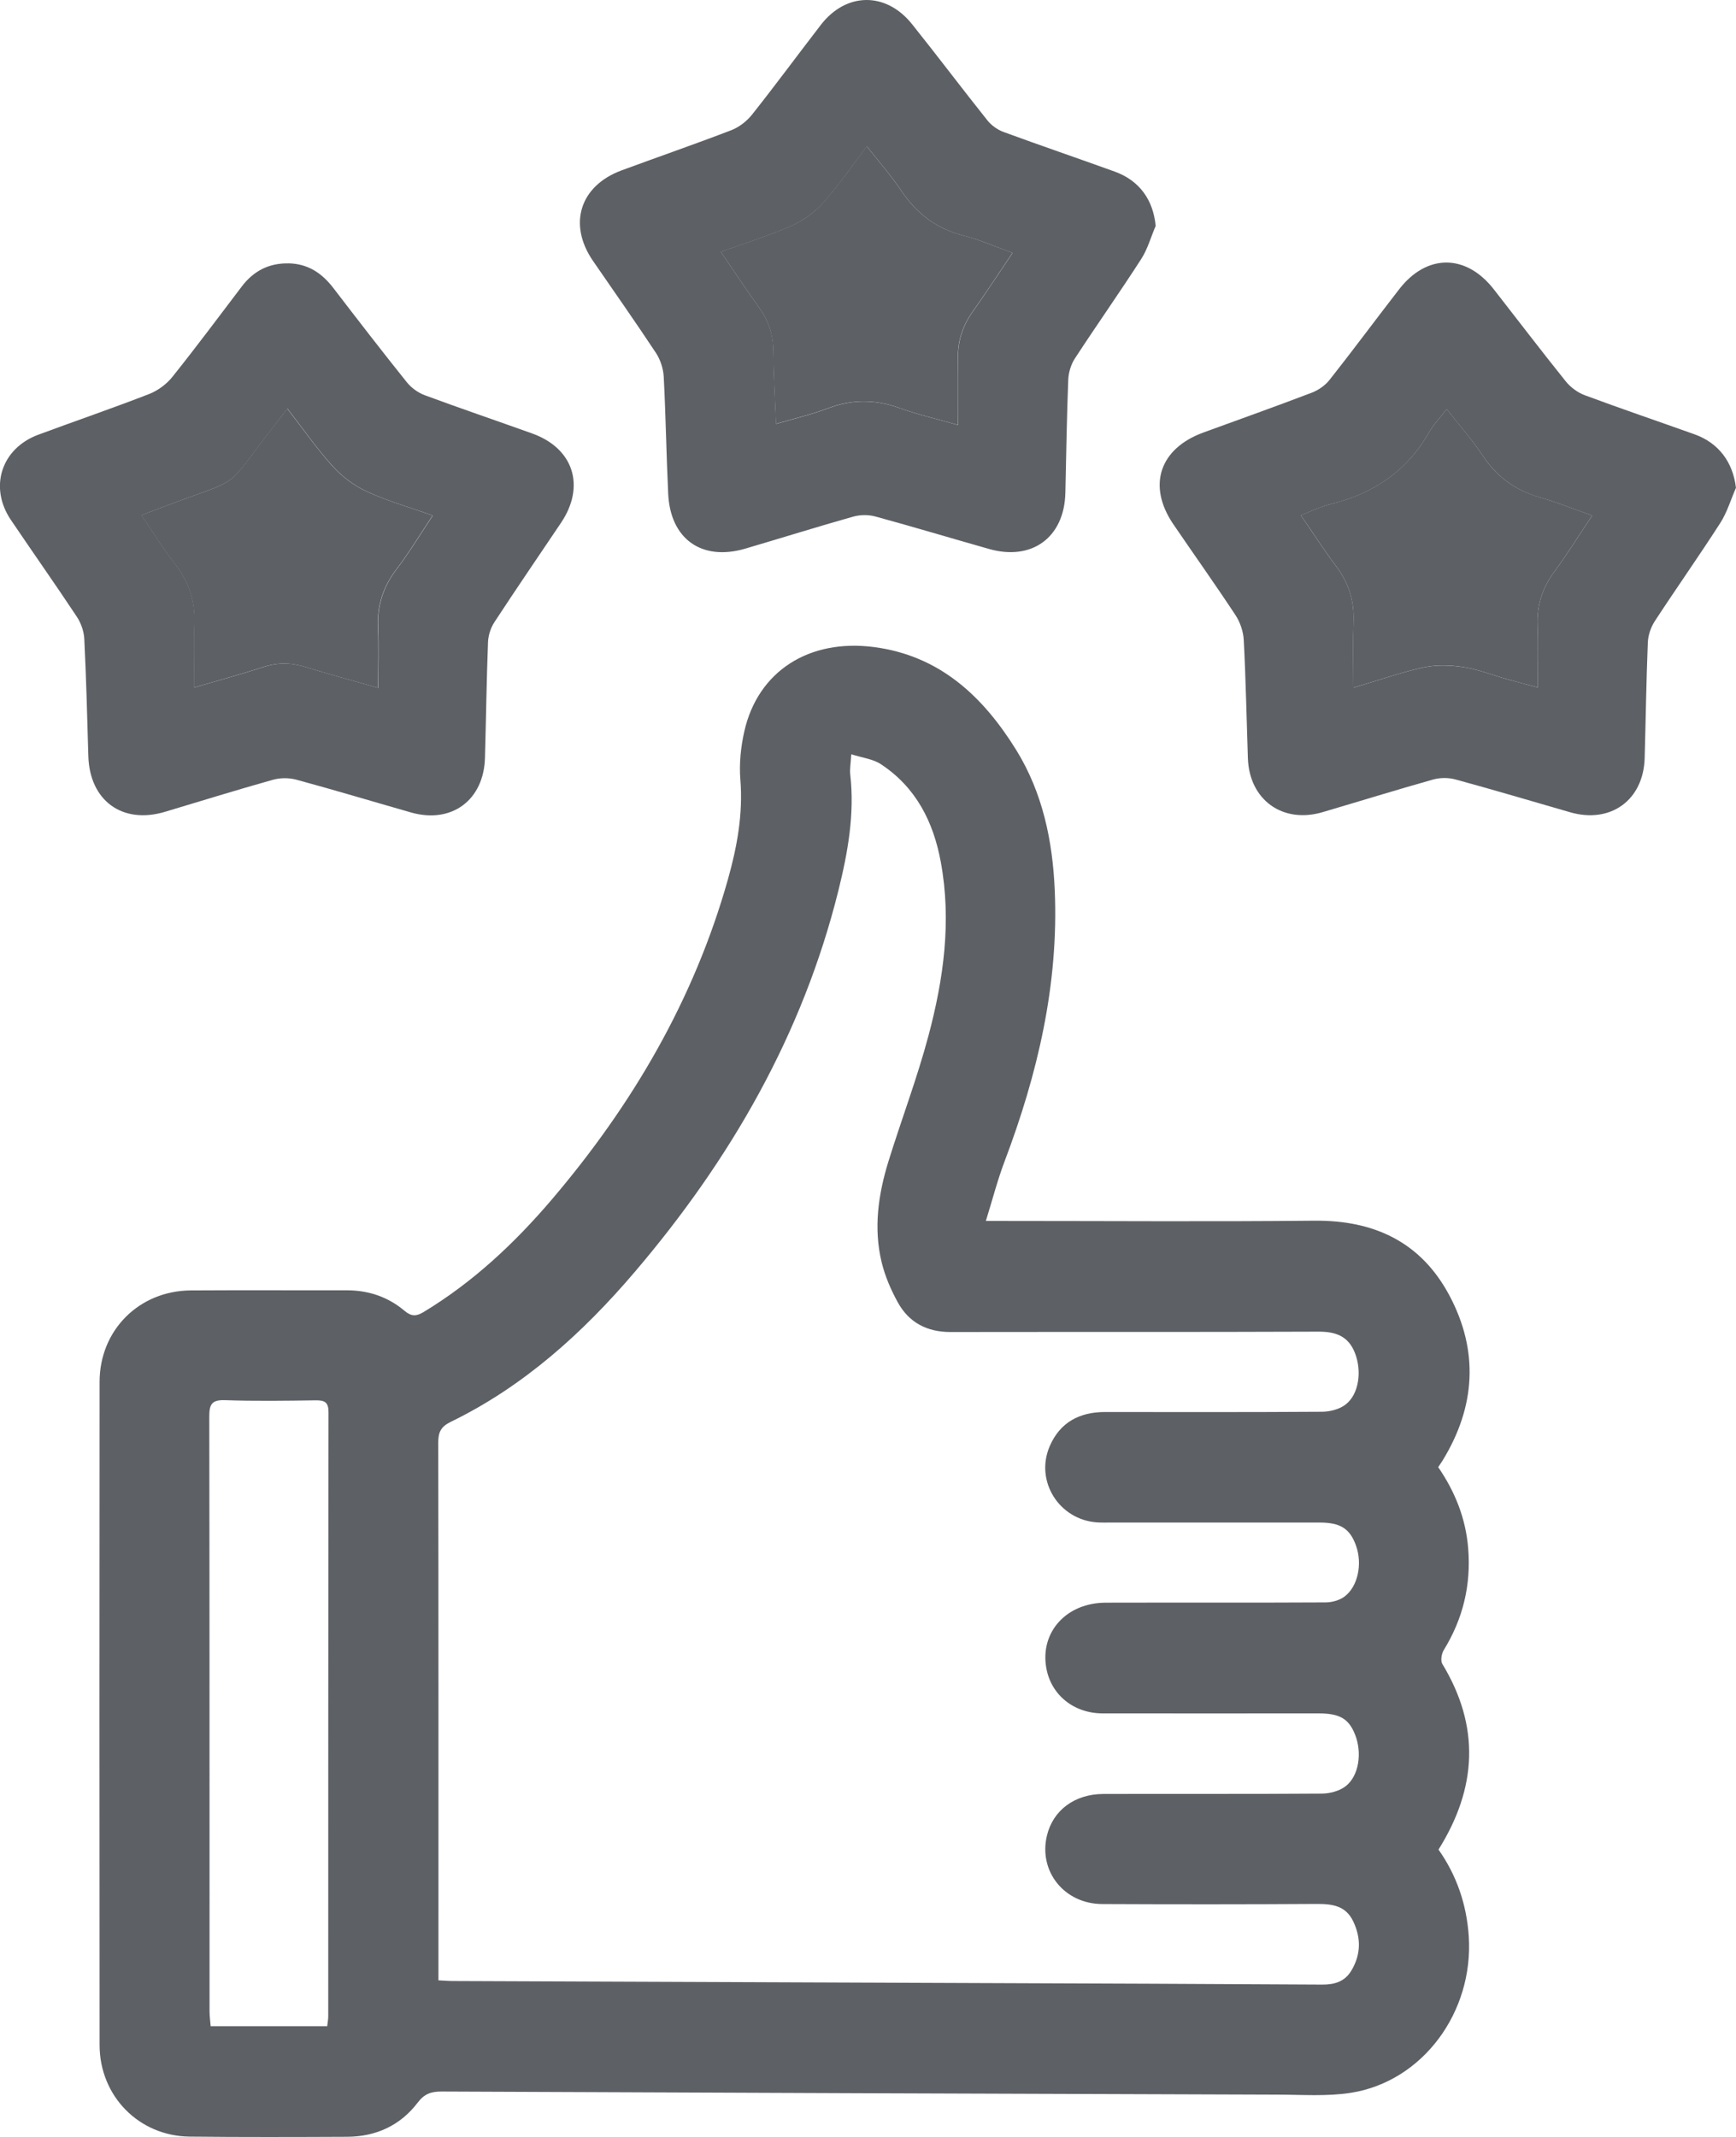
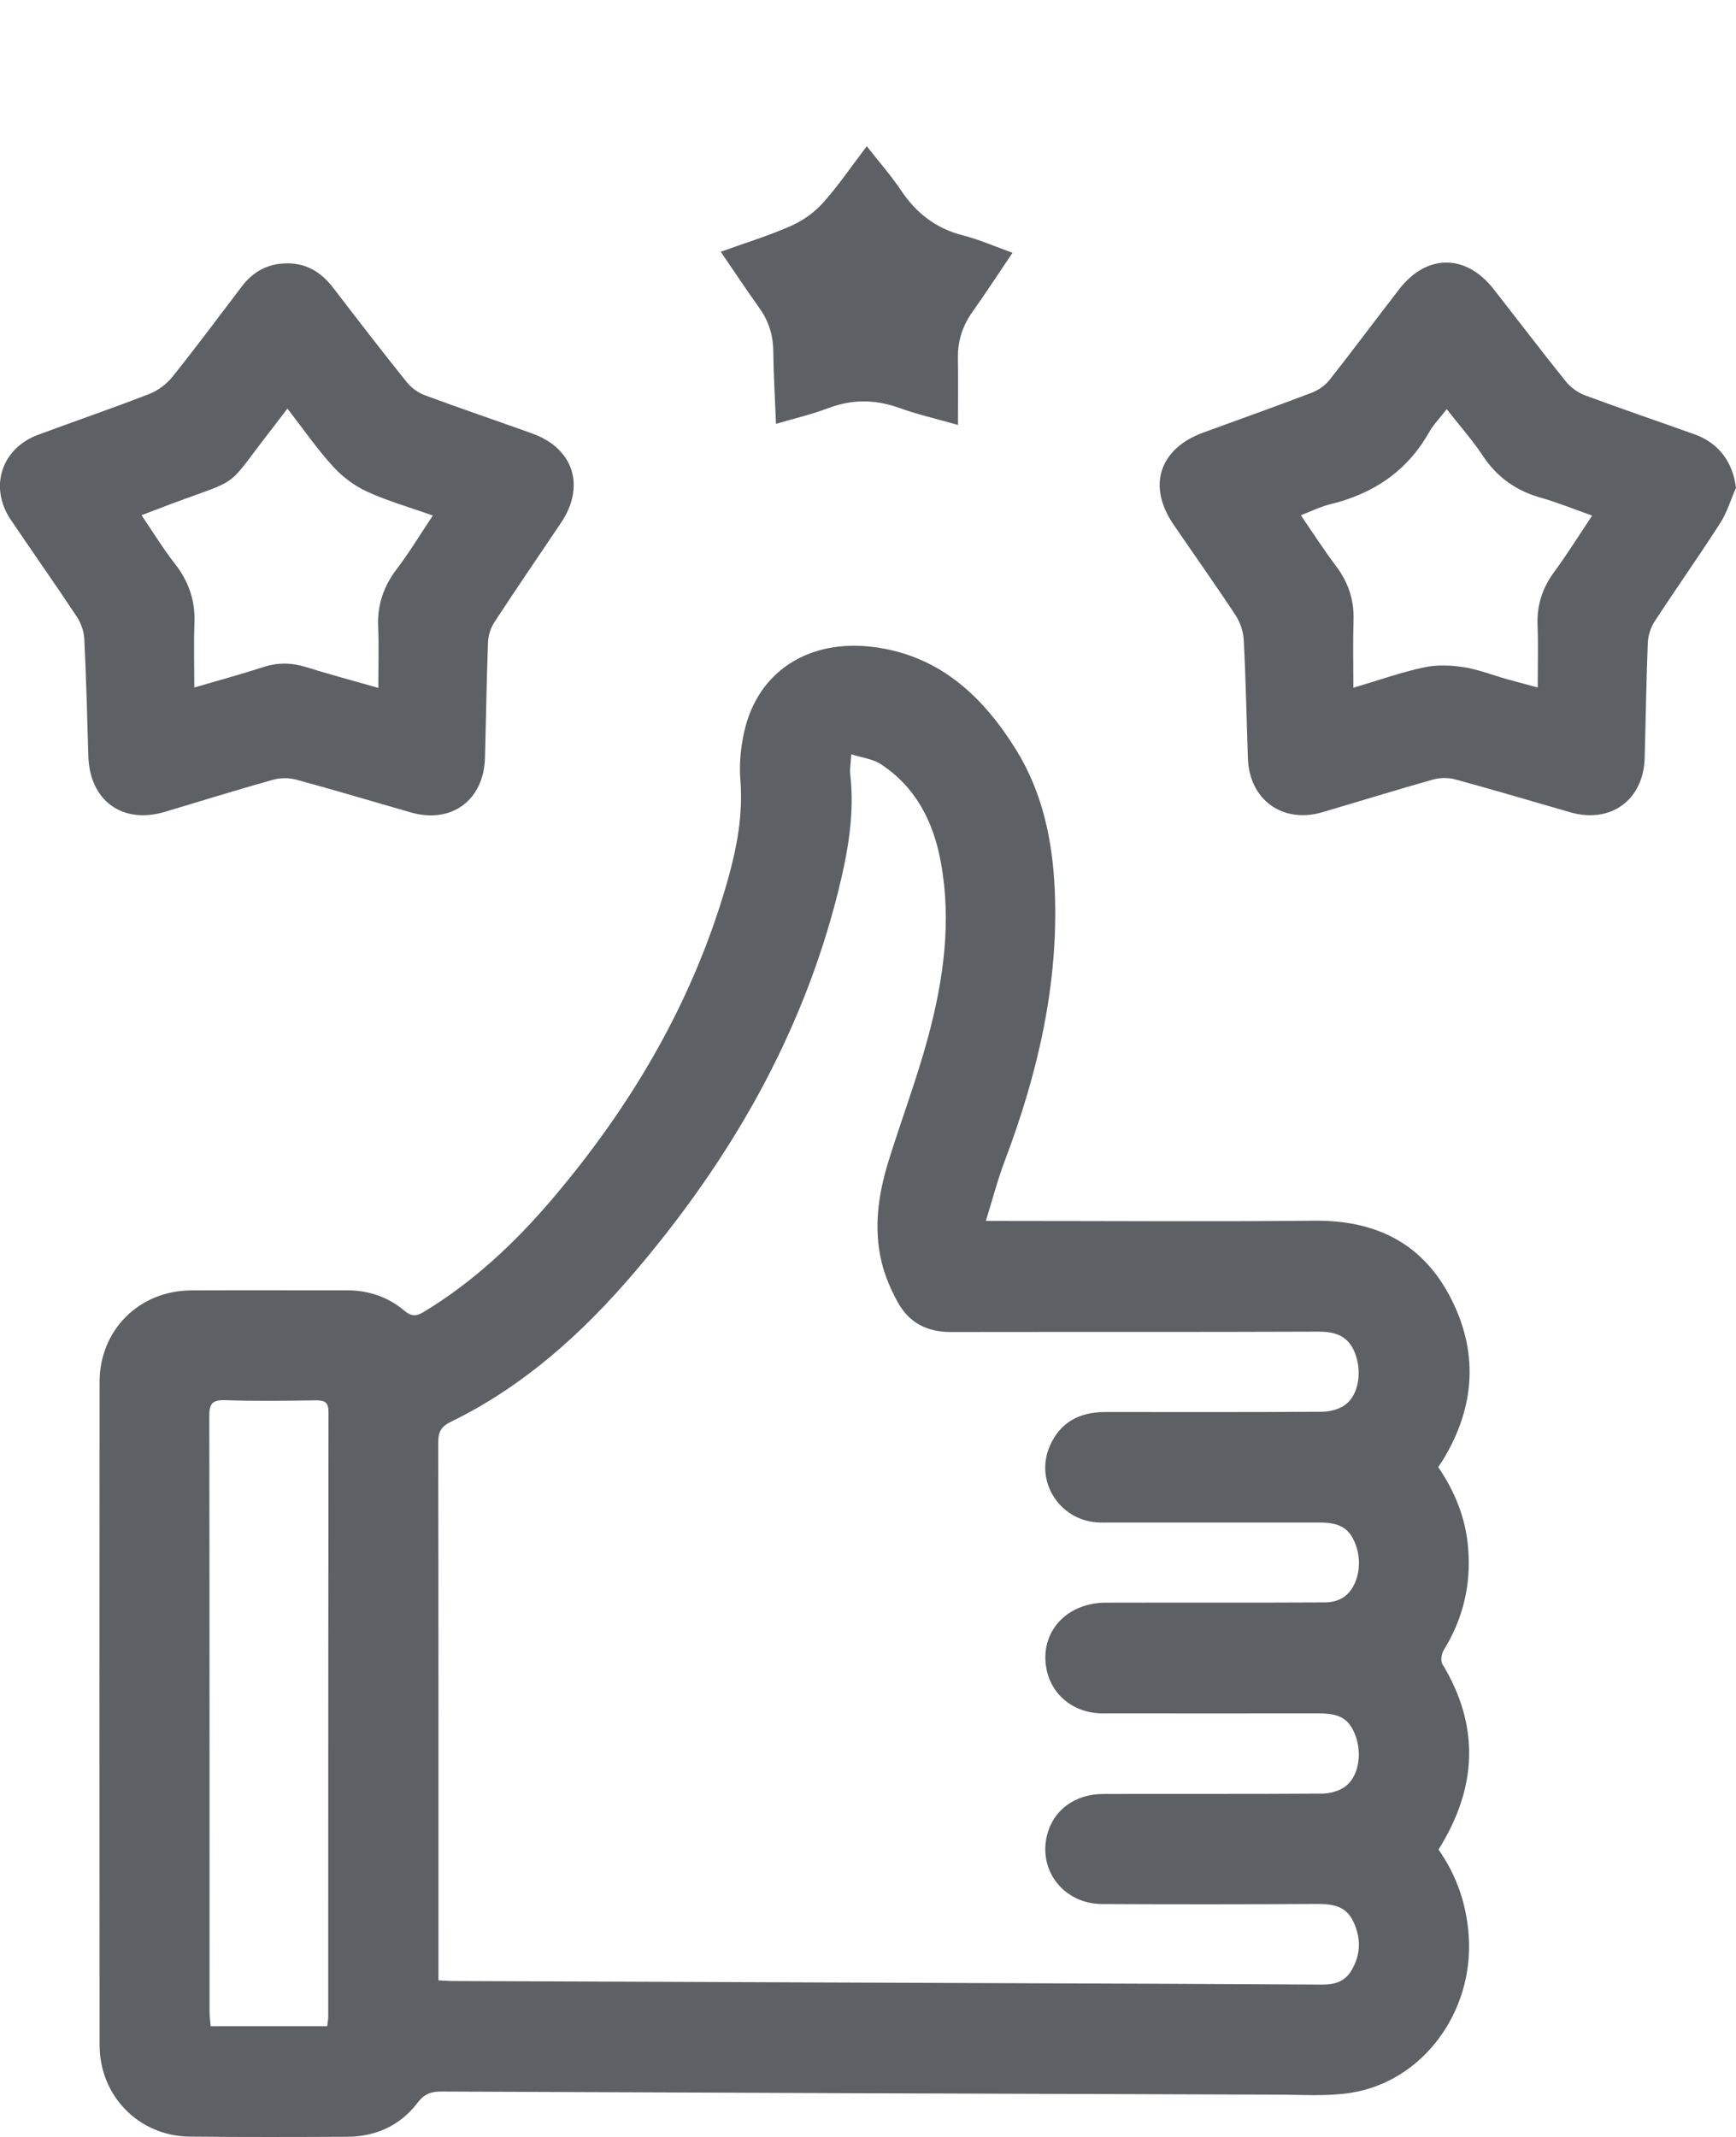
<svg xmlns="http://www.w3.org/2000/svg" width="52" height="64" viewBox="0 0 52 64" fill="none">
  <g clip-path="url(#clip0_701_162)">
    <path d="M29.528 36.567C29.805 36.567 29.951 36.567 30.098 36.567C33.188 36.567 36.278 36.59 39.368 36.559C41.156 36.541 42.555 37.194 43.408 38.784C44.302 40.453 44.202 42.127 43.21 43.744C43.174 43.801 43.135 43.856 43.08 43.94C43.581 44.67 43.907 45.475 43.978 46.376C44.066 47.47 43.824 48.478 43.249 49.414C43.18 49.525 43.145 49.735 43.203 49.833C44.335 51.702 44.249 53.54 43.089 55.394C43.628 56.158 43.931 57.029 43.995 57.989C44.145 60.262 42.614 62.342 40.459 62.679C39.743 62.79 39 62.734 38.269 62.733C29.922 62.707 21.573 62.676 13.226 62.64C12.92 62.64 12.716 62.703 12.514 62.969C11.99 63.659 11.259 63.992 10.396 63.995C8.824 64.002 7.251 64.007 5.68 63.99C4.162 63.974 2.985 62.777 2.983 61.248C2.978 54.628 2.978 48.008 2.983 41.389C2.983 39.836 4.167 38.657 5.717 38.647C7.276 38.637 8.834 38.647 10.392 38.644C11.042 38.644 11.625 38.842 12.117 39.258C12.322 39.431 12.472 39.426 12.687 39.295C14.167 38.402 15.411 37.235 16.527 35.927C18.942 33.092 20.79 29.938 21.806 26.331C22.078 25.363 22.259 24.381 22.177 23.355C22.138 22.875 22.189 22.372 22.296 21.901C22.703 20.104 24.231 19.126 26.178 19.379C28.15 19.636 29.446 20.859 30.44 22.462C31.23 23.739 31.531 25.18 31.594 26.664C31.715 29.483 31.081 32.166 30.091 34.783C29.881 35.337 29.733 35.915 29.529 36.57L29.528 36.567ZM13.135 59.31C13.314 59.318 13.434 59.33 13.553 59.33C18.852 59.351 24.149 59.37 29.448 59.392C32.835 59.405 36.224 59.416 39.611 59.437C39.982 59.439 40.282 59.344 40.477 59.021C40.766 58.541 40.774 58.044 40.533 57.541C40.308 57.071 39.904 57.02 39.44 57.022C37.299 57.035 35.157 57.035 33.017 57.025C31.879 57.02 31.102 56.045 31.36 54.974C31.542 54.217 32.189 53.73 33.053 53.728C35.235 53.722 37.417 53.733 39.598 53.717C39.837 53.715 40.119 53.64 40.305 53.498C40.707 53.189 40.805 52.494 40.591 51.953C40.401 51.473 40.13 51.315 39.495 51.315C37.341 51.315 35.187 51.318 33.032 51.315C32.166 51.315 31.487 50.764 31.342 49.962C31.146 48.886 31.938 48.003 33.118 47.999C35.314 47.993 37.509 48.003 39.704 47.991C39.893 47.991 40.114 47.931 40.264 47.823C40.676 47.523 40.814 46.842 40.619 46.293C40.435 45.779 40.152 45.599 39.52 45.599C37.447 45.599 35.374 45.599 33.299 45.599C33.149 45.599 33.001 45.604 32.851 45.594C31.718 45.509 30.995 44.353 31.443 43.313C31.751 42.599 32.334 42.289 33.099 42.289C35.266 42.291 37.435 42.295 39.603 42.281C39.842 42.279 40.124 42.206 40.308 42.063C40.71 41.752 40.798 41.057 40.585 40.519C40.385 40.009 40.002 39.88 39.486 39.882C35.813 39.897 32.142 39.887 28.469 39.893C27.766 39.893 27.225 39.609 26.892 39.003C26.685 38.628 26.509 38.218 26.408 37.801C26.162 36.782 26.308 35.771 26.611 34.787C27.001 33.529 27.471 32.295 27.81 31.024C28.264 29.323 28.507 27.587 28.181 25.82C27.96 24.61 27.434 23.576 26.383 22.885C26.147 22.73 25.831 22.696 25.499 22.59C25.483 22.872 25.45 23.035 25.468 23.192C25.603 24.375 25.398 25.524 25.116 26.661C24.043 30.985 21.879 34.731 19.015 38.092C17.455 39.923 15.686 41.521 13.501 42.584C13.208 42.727 13.127 42.891 13.127 43.203C13.136 48.422 13.133 53.642 13.133 58.861C13.133 58.995 13.133 59.129 13.133 59.31H13.135ZM9.801 60.685C9.816 60.554 9.832 60.476 9.832 60.396C9.832 54.362 9.832 48.329 9.84 42.295C9.84 41.993 9.723 41.936 9.458 41.939C8.551 41.952 7.642 41.965 6.735 41.934C6.341 41.921 6.269 42.063 6.269 42.421C6.279 48.359 6.276 54.298 6.277 60.236C6.277 60.378 6.297 60.52 6.31 60.683C7.333 60.683 8.306 60.683 9.28 60.683C9.441 60.683 9.601 60.683 9.803 60.683L9.801 60.685Z" fill="#5D6064" />
-     <path d="M34.615 6.771C34.473 7.101 34.376 7.46 34.184 7.757C33.537 8.762 32.848 9.738 32.195 10.739C32.078 10.919 32.006 11.161 31.998 11.378C31.954 12.505 31.938 13.633 31.912 14.761C31.881 16.094 30.912 16.808 29.622 16.44C28.489 16.119 27.359 15.779 26.222 15.469C26.014 15.411 25.763 15.415 25.556 15.473C24.473 15.779 23.4 16.115 22.322 16.432C21.021 16.812 20.078 16.145 20.015 14.786C19.959 13.618 19.943 12.449 19.881 11.281C19.868 11.04 19.782 10.775 19.65 10.573C19.036 9.644 18.396 8.734 17.764 7.816C17.007 6.717 17.369 5.564 18.621 5.102C19.713 4.699 20.816 4.318 21.904 3.9C22.14 3.809 22.371 3.629 22.529 3.43C23.229 2.548 23.897 1.64 24.586 0.747C25.343 -0.236 26.537 -0.253 27.317 0.721C28.08 1.674 28.815 2.651 29.577 3.606C29.696 3.755 29.876 3.884 30.056 3.951C31.163 4.357 32.278 4.738 33.387 5.138C34.135 5.407 34.547 5.994 34.617 6.771H34.615ZM30.329 7.573C29.798 7.382 29.337 7.176 28.857 7.055C28.051 6.851 27.458 6.397 26.997 5.711C26.693 5.256 26.326 4.842 25.967 4.382C25.509 4.983 25.12 5.559 24.661 6.072C24.4 6.363 24.053 6.611 23.697 6.769C23.031 7.063 22.33 7.277 21.593 7.543C21.992 8.126 22.355 8.678 22.741 9.214C23.021 9.603 23.161 10.021 23.166 10.502C23.174 11.216 23.216 11.93 23.247 12.697C23.801 12.534 24.314 12.415 24.802 12.23C25.522 11.956 26.217 11.961 26.94 12.22C27.483 12.416 28.048 12.544 28.699 12.73C28.699 12.01 28.706 11.361 28.698 10.713C28.691 10.205 28.839 9.758 29.132 9.343C29.531 8.78 29.907 8.202 30.332 7.574L30.329 7.573Z" fill="#5D6064" />
    <path d="M52 14.607C51.845 14.961 51.735 15.342 51.529 15.663C50.891 16.656 50.209 17.621 49.564 18.609C49.447 18.791 49.367 19.029 49.359 19.243C49.312 20.398 49.297 21.552 49.264 22.707C49.228 23.962 48.245 24.676 47.033 24.327C45.889 23.997 44.745 23.657 43.596 23.344C43.389 23.286 43.138 23.288 42.931 23.345C41.824 23.657 40.723 23.998 39.619 24.323C38.421 24.678 37.421 23.956 37.379 22.708C37.339 21.528 37.317 20.345 37.255 19.165C37.242 18.912 37.146 18.632 37.006 18.42C36.401 17.502 35.763 16.606 35.144 15.698C34.361 14.545 34.731 13.433 36.048 12.953C37.129 12.559 38.215 12.172 39.29 11.762C39.492 11.685 39.697 11.542 39.829 11.373C40.536 10.479 41.213 9.562 41.912 8.661C42.738 7.595 43.913 7.6 44.744 8.663C45.462 9.582 46.169 10.511 46.9 11.421C47.043 11.599 47.255 11.756 47.468 11.836C48.559 12.242 49.663 12.616 50.759 13.008C51.485 13.268 51.907 13.844 51.998 14.604L52 14.607ZM47.691 15.441C47.144 15.249 46.656 15.048 46.152 14.906C45.416 14.697 44.846 14.298 44.418 13.653C44.102 13.175 43.716 12.742 43.335 12.254C43.13 12.52 42.936 12.716 42.806 12.948C42.142 14.117 41.132 14.79 39.847 15.102C39.556 15.172 39.281 15.311 38.965 15.432C39.337 15.974 39.66 16.477 40.018 16.952C40.386 17.439 40.564 17.966 40.544 18.58C40.523 19.227 40.539 19.875 40.539 20.597C41.329 20.363 41.98 20.131 42.65 19.988C43.029 19.906 43.448 19.921 43.837 19.98C44.275 20.047 44.697 20.216 45.127 20.337C45.405 20.416 45.685 20.487 46.061 20.59C46.061 19.916 46.079 19.32 46.056 18.725C46.033 18.128 46.198 17.613 46.553 17.131C46.944 16.599 47.294 16.036 47.691 15.443V15.441Z" fill="#5D6064" />
    <path d="M8.643 7.887C9.217 7.898 9.64 8.176 9.982 8.622C10.708 9.569 11.439 10.516 12.185 11.447C12.32 11.615 12.522 11.762 12.724 11.837C13.791 12.232 14.869 12.598 15.94 12.982C17.18 13.426 17.544 14.558 16.805 15.657C16.139 16.648 15.463 17.634 14.809 18.634C14.698 18.803 14.626 19.029 14.618 19.231C14.574 20.386 14.559 21.541 14.527 22.695C14.493 23.965 13.527 24.679 12.312 24.333C11.166 24.006 10.024 23.662 8.873 23.35C8.653 23.291 8.389 23.293 8.17 23.355C7.087 23.659 6.014 23.993 4.936 24.315C3.66 24.694 2.683 23.975 2.646 22.641C2.613 21.474 2.582 20.304 2.525 19.137C2.514 18.908 2.426 18.658 2.299 18.467C1.654 17.494 0.98 16.54 0.327 15.573C-0.336 14.594 0.037 13.431 1.148 13.019C2.254 12.609 3.369 12.227 4.467 11.801C4.725 11.7 4.986 11.509 5.16 11.292C5.872 10.402 6.554 9.487 7.243 8.579C7.596 8.114 8.057 7.877 8.642 7.888L8.643 7.887ZM8.606 12.242C8.463 12.43 8.342 12.59 8.22 12.747C6.647 14.76 7.35 14.252 4.963 15.154C4.73 15.242 4.499 15.33 4.239 15.43C4.594 15.952 4.892 16.442 5.242 16.888C5.655 17.417 5.851 17.99 5.825 18.661C5.8 19.28 5.82 19.902 5.82 20.59C6.595 20.363 7.248 20.187 7.889 19.978C8.321 19.837 8.731 19.844 9.163 19.978C9.845 20.19 10.536 20.375 11.332 20.602C11.332 19.947 11.353 19.365 11.327 18.784C11.298 18.127 11.485 17.566 11.884 17.043C12.265 16.542 12.591 16 12.965 15.44C12.267 15.191 11.612 15.007 11 14.726C10.622 14.553 10.257 14.282 9.977 13.973C9.495 13.444 9.085 12.85 8.612 12.24L8.606 12.242Z" fill="#5D6064" />
    <path d="M30.329 7.571C29.906 8.199 29.528 8.777 29.129 9.34C28.836 9.755 28.686 10.202 28.694 10.71C28.702 11.358 28.696 12.007 28.696 12.727C28.046 12.542 27.479 12.413 26.937 12.217C26.214 11.958 25.519 11.953 24.799 12.227C24.31 12.413 23.797 12.531 23.244 12.694C23.213 11.927 23.171 11.213 23.162 10.499C23.156 10.018 23.017 9.6 22.737 9.211C22.352 8.675 21.988 8.122 21.589 7.54C22.327 7.274 23.027 7.06 23.693 6.766C24.05 6.61 24.398 6.36 24.657 6.069C25.116 5.556 25.506 4.98 25.963 4.379C26.323 4.839 26.689 5.254 26.994 5.708C27.453 6.394 28.046 6.848 28.854 7.052C29.334 7.175 29.795 7.38 30.326 7.57L30.329 7.571Z" fill="#5D6064" />
-     <path d="M47.691 15.441C47.294 16.034 46.944 16.597 46.553 17.13C46.198 17.612 46.033 18.126 46.056 18.724C46.079 19.318 46.061 19.914 46.061 20.589C45.685 20.487 45.405 20.416 45.126 20.335C44.696 20.215 44.275 20.046 43.837 19.978C43.449 19.917 43.031 19.904 42.649 19.986C41.98 20.13 41.329 20.362 40.539 20.595C40.539 19.873 40.523 19.225 40.544 18.578C40.563 17.966 40.386 17.439 40.018 16.95C39.66 16.475 39.339 15.972 38.964 15.43C39.28 15.309 39.556 15.17 39.847 15.1C41.13 14.788 42.141 14.115 42.806 12.946C42.938 12.714 43.13 12.518 43.335 12.252C43.718 12.74 44.102 13.173 44.418 13.652C44.844 14.298 45.416 14.695 46.152 14.904C46.657 15.048 47.144 15.247 47.691 15.44V15.441Z" fill="#5D6064" />
-     <path d="M8.606 12.24C9.079 12.849 9.491 13.444 9.971 13.973C10.251 14.281 10.616 14.553 10.994 14.726C11.606 15.005 12.261 15.191 12.959 15.439C12.585 15.999 12.259 16.543 11.878 17.043C11.479 17.566 11.292 18.127 11.321 18.784C11.347 19.363 11.326 19.947 11.326 20.601C10.531 20.374 9.839 20.19 9.157 19.977C8.727 19.844 8.315 19.837 7.883 19.977C7.242 20.186 6.589 20.363 5.814 20.59C5.814 19.901 5.794 19.28 5.818 18.661C5.845 17.99 5.651 17.417 5.236 16.888C4.885 16.44 4.589 15.952 4.232 15.43C4.493 15.33 4.726 15.242 4.957 15.154C7.344 14.254 6.641 14.762 8.214 12.746C8.338 12.59 8.457 12.43 8.6 12.242L8.606 12.24Z" fill="#5D6064" />
  </g>
  <defs>
    <clipPath id="clip0_701_162">
      <rect width="52" height="64" fill="white" />
    </clipPath>
  </defs>
</svg>